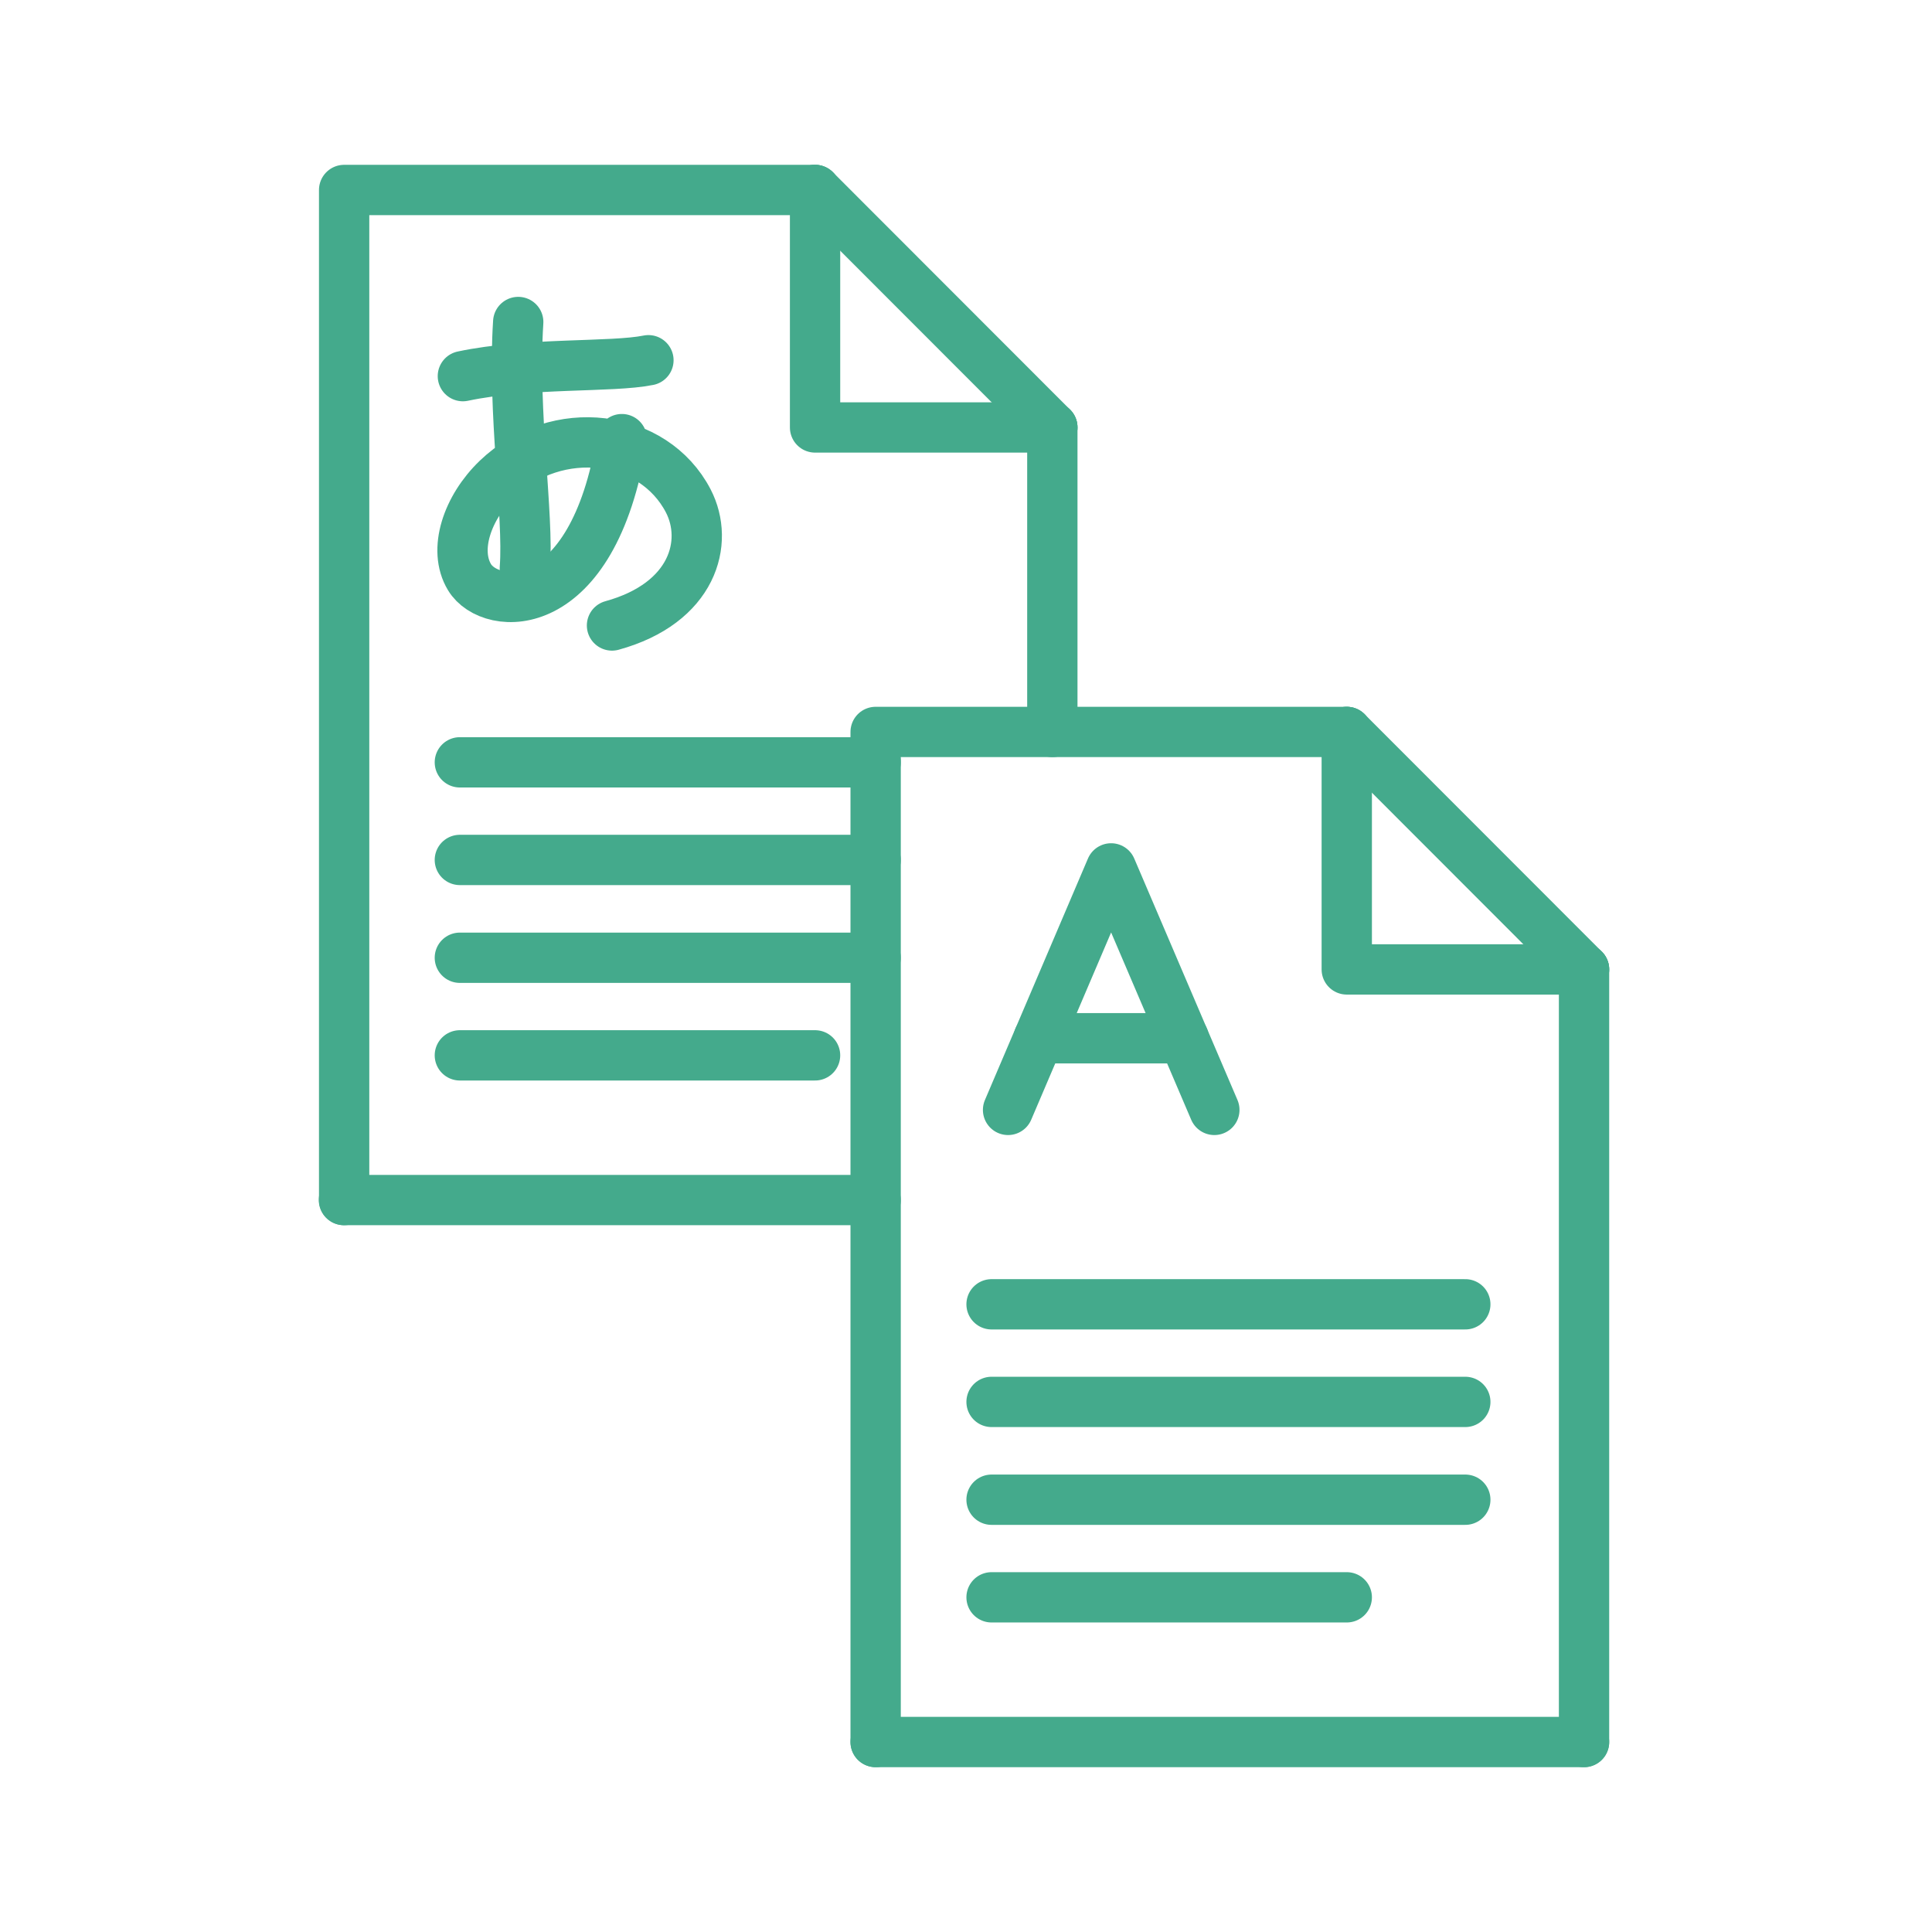
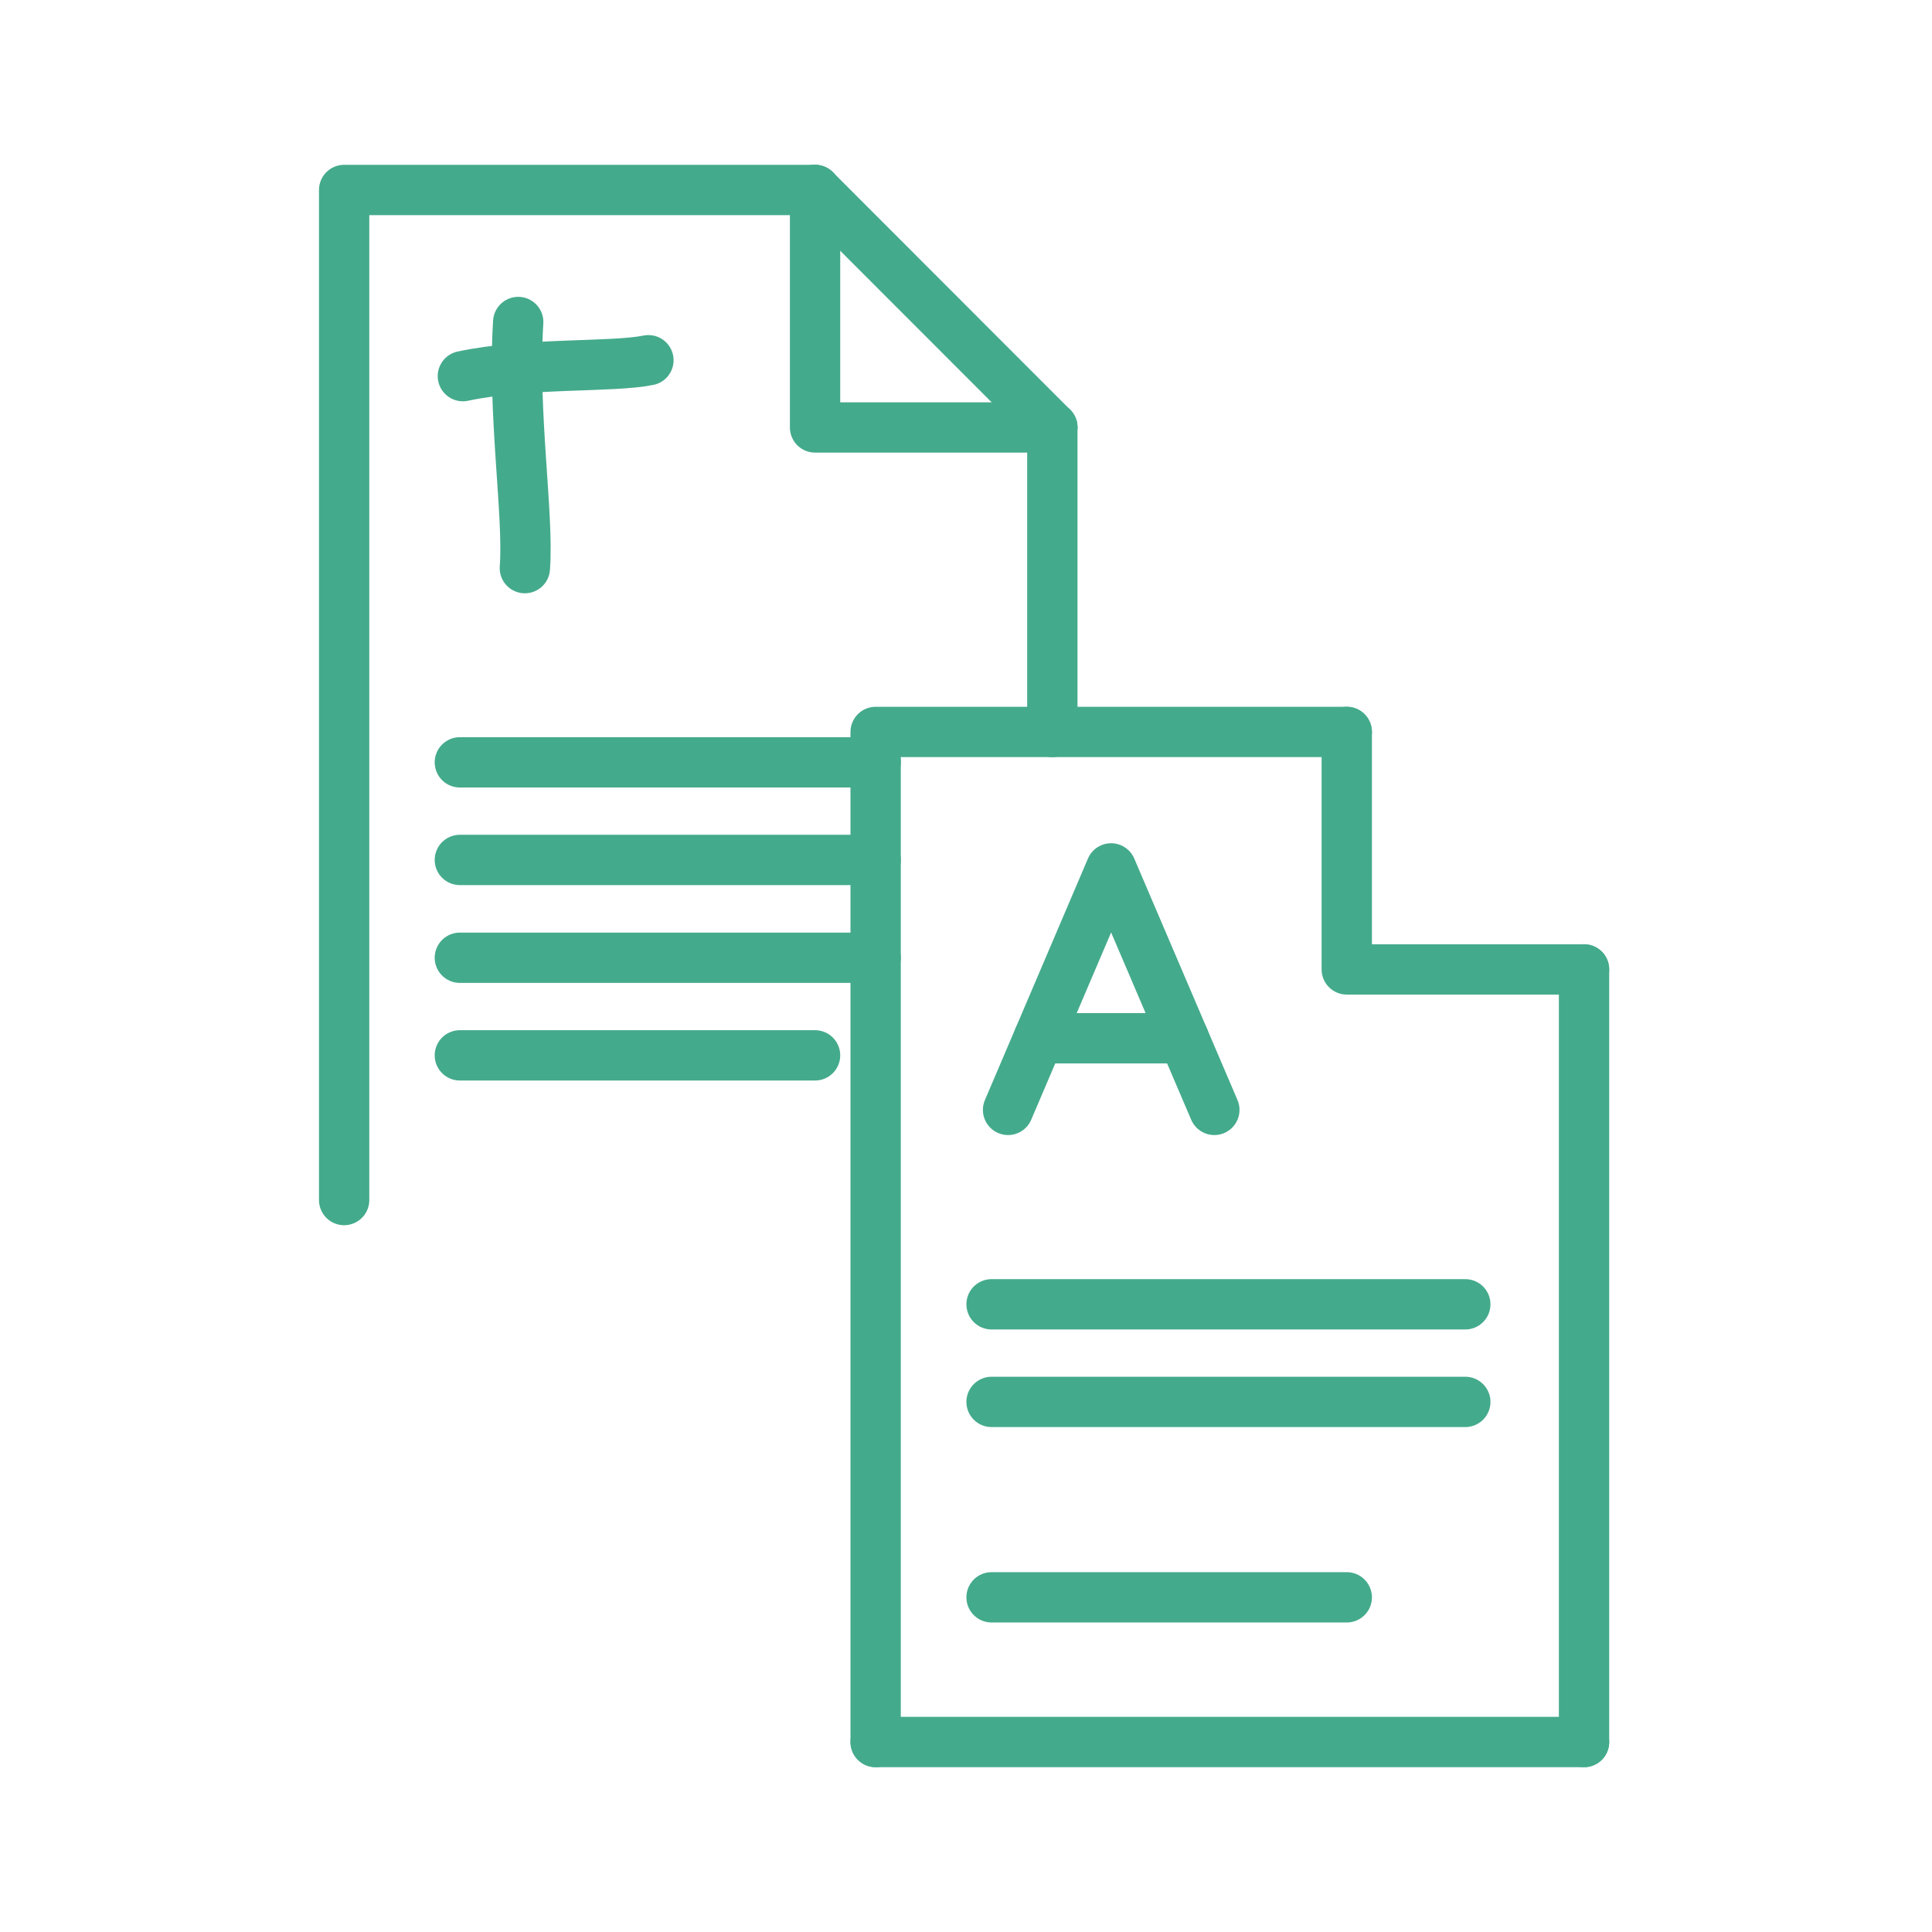
<svg xmlns="http://www.w3.org/2000/svg" id="Translation_Docs" data-name="Translation &amp;amp; Docs" viewBox="0 0 96 96">
  <defs>
    <style> .cls-1 { fill: none; stroke: #44aa8c; stroke-linecap: round; stroke-linejoin: round; stroke-width: 2.5px; } </style>
  </defs>
  <line class="cls-1" x1="52.29" y1="36.37" x2="52.29" y2="21.24" />
  <polyline class="cls-1" points="17.1 59.63 17.1 9.44 40.5 9.44" />
  <polyline class="cls-1" points="52.29 21.24 40.5 21.24 40.5 9.44" />
  <line class="cls-1" x1="52.29" y1="21.24" x2="40.5" y2="9.44" />
-   <line class="cls-1" x1="43.51" y1="59.63" x2="17.09" y2="59.63" />
  <line class="cls-1" x1="78.71" y1="48.17" x2="78.71" y2="86.56" />
  <polyline class="cls-1" points="43.51 86.56 43.51 36.37 66.92 36.37" />
  <polyline class="cls-1" points="78.71 48.17 66.92 48.17 66.92 36.37" />
-   <line class="cls-1" x1="78.71" y1="48.17" x2="66.92" y2="36.37" />
  <line class="cls-1" x1="43.51" y1="86.56" x2="78.71" y2="86.56" />
  <line class="cls-1" x1="49.27" y1="79.37" x2="66.92" y2="79.37" />
-   <line class="cls-1" x1="49.27" y1="74.52" x2="72.81" y2="74.52" />
  <line class="cls-1" x1="49.27" y1="69.66" x2="72.81" y2="69.66" />
  <line class="cls-1" x1="49.27" y1="64.81" x2="72.81" y2="64.81" />
  <line class="cls-1" x1="22.85" y1="52.44" x2="40.5" y2="52.44" />
  <line class="cls-1" x1="22.85" y1="47.59" x2="43.51" y2="47.59" />
  <line class="cls-1" x1="22.85" y1="42.73" x2="43.51" y2="42.73" />
  <line class="cls-1" x1="22.85" y1="37.88" x2="43.51" y2="37.88" />
  <polyline class="cls-1" points="60.34 55.15 55.21 43.15 50.09 55.15" />
  <line class="cls-1" x1="51.61" y1="51.59" x2="58.82" y2="51.59" />
  <path class="cls-1" d="M23,18.69c3.26-.69,7.4-.42,9.22-.79" />
  <path class="cls-1" d="M25.75,16c-.29,4.49,.53,9.6,.33,12.23" />
-   <path class="cls-1" d="M30.41,31.08c4.03-1.11,4.85-4.14,3.79-6.19-1.73-3.33-6.52-3.94-9.49-1.1-1.5,1.44-2.2,3.53-1.38,4.89,1.04,1.73,6.13,2.1,7.57-6.86" />
</svg>